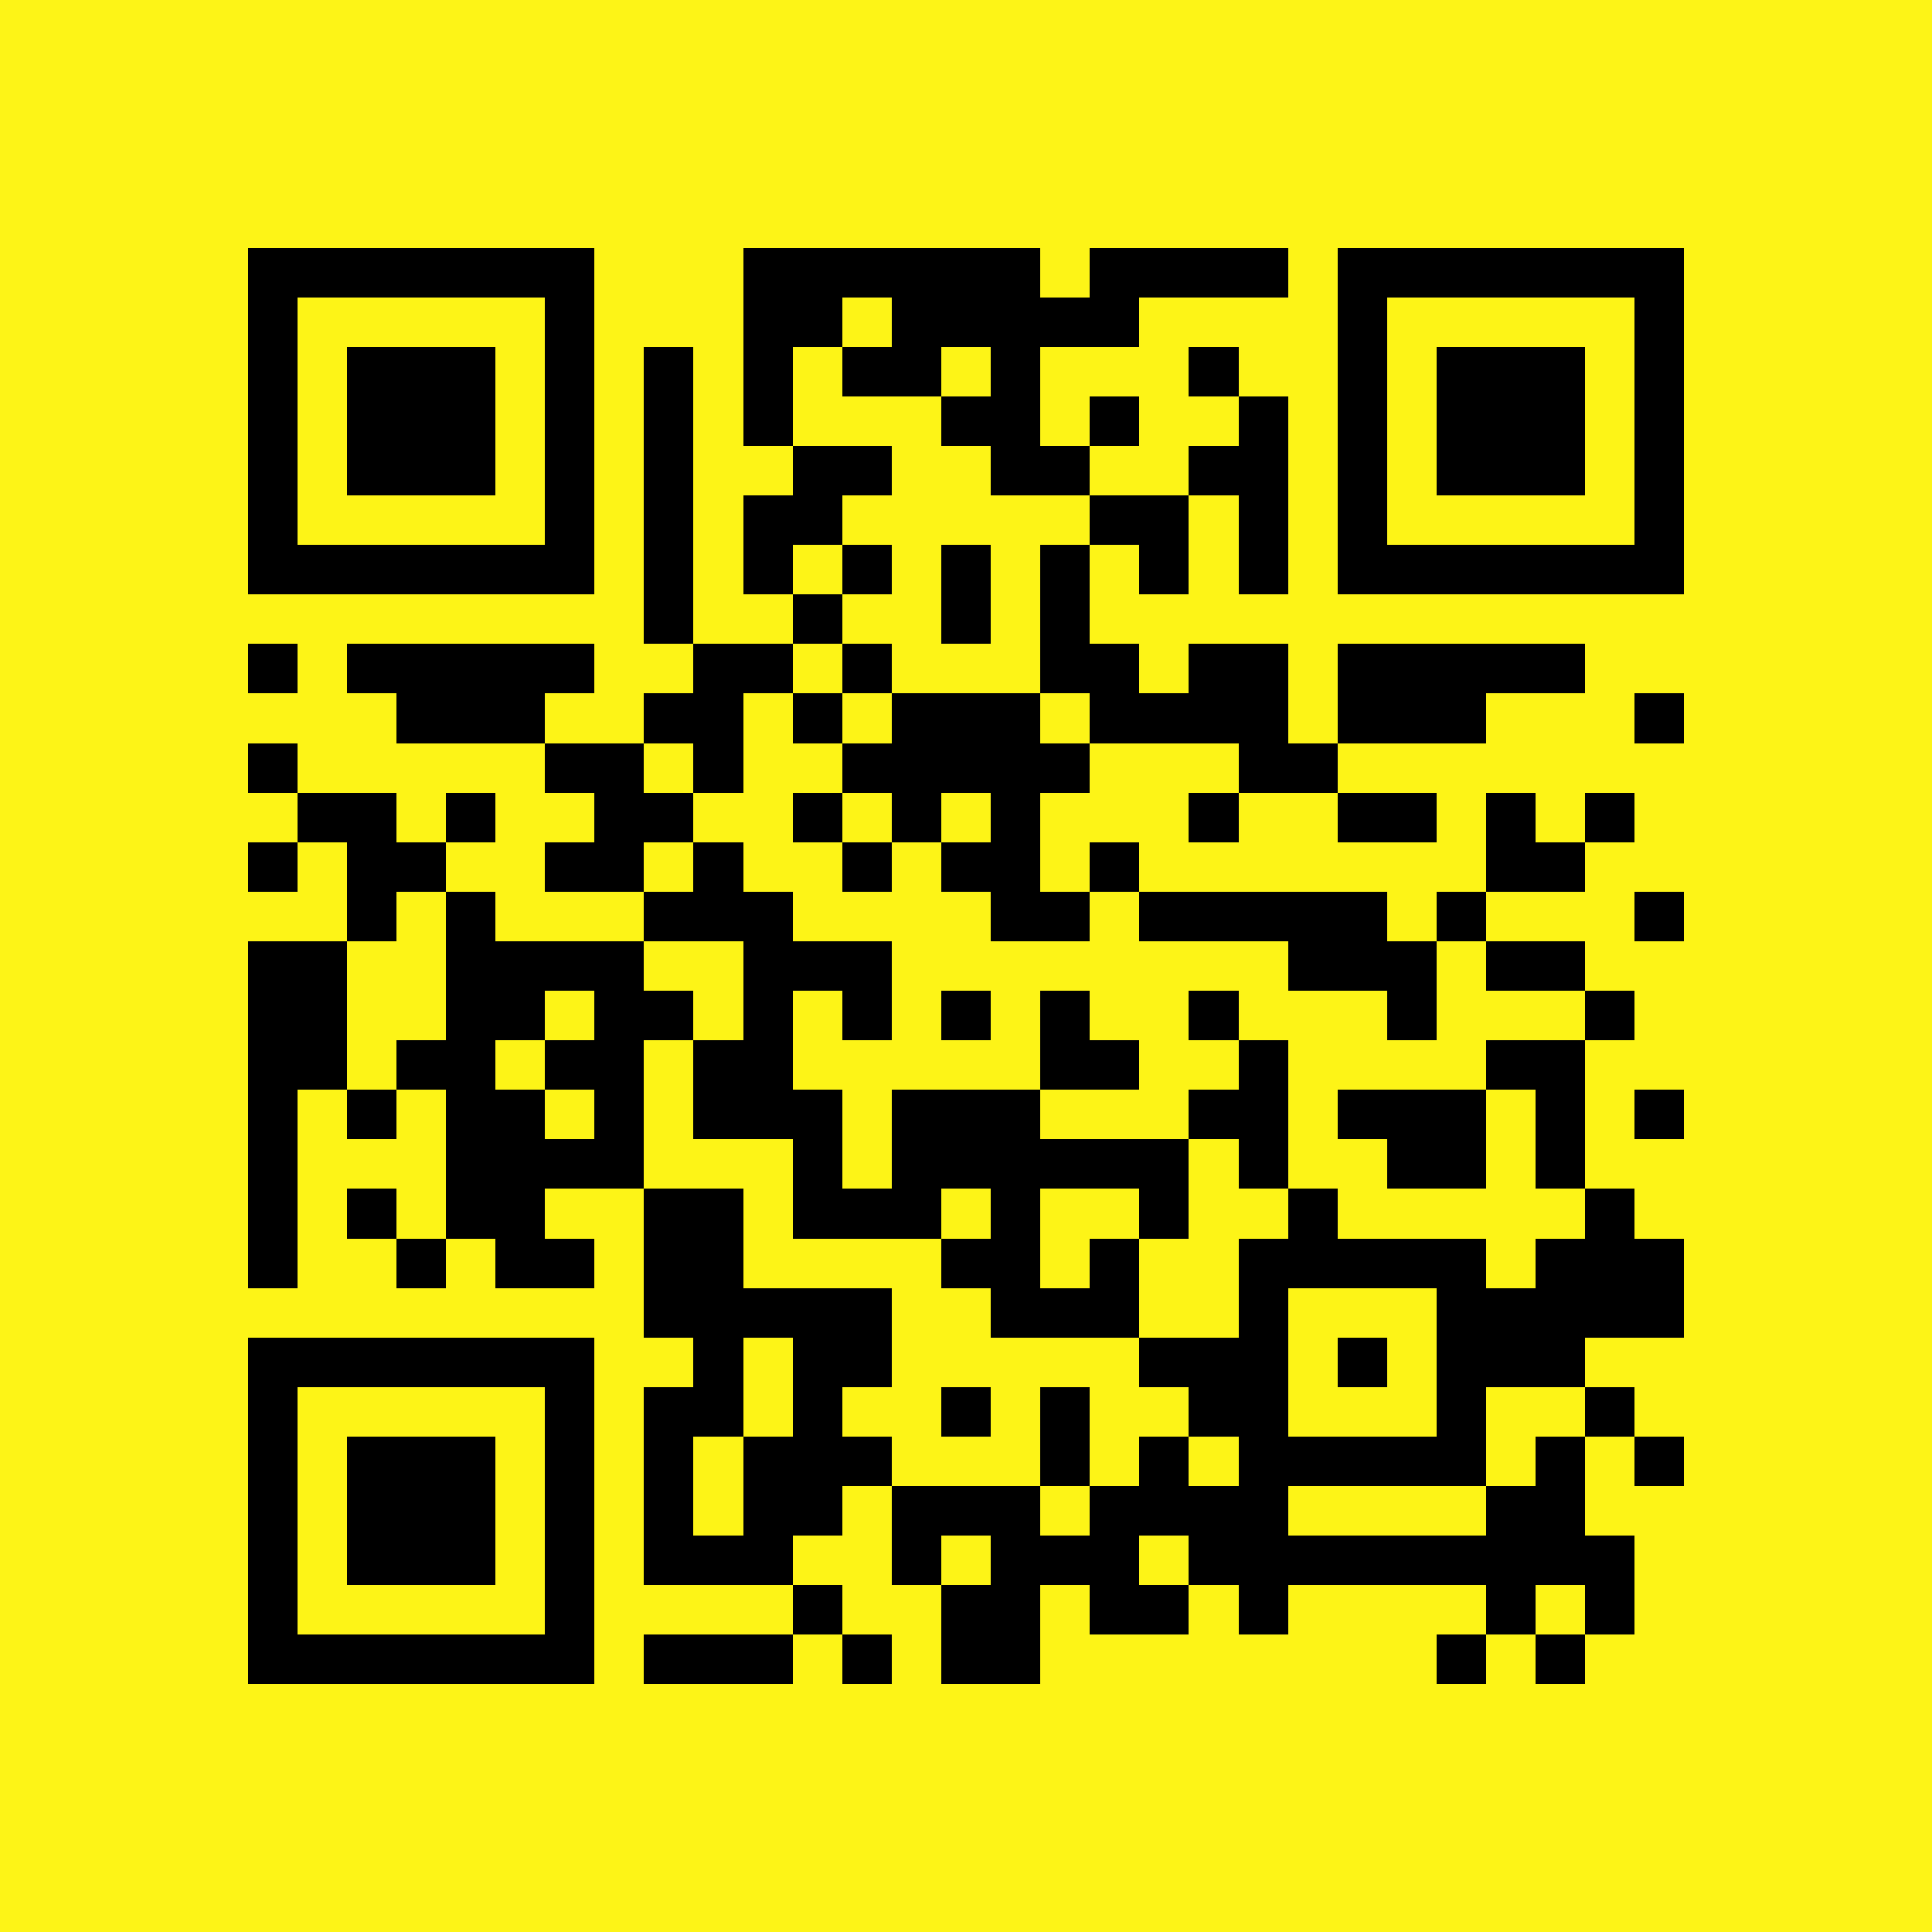
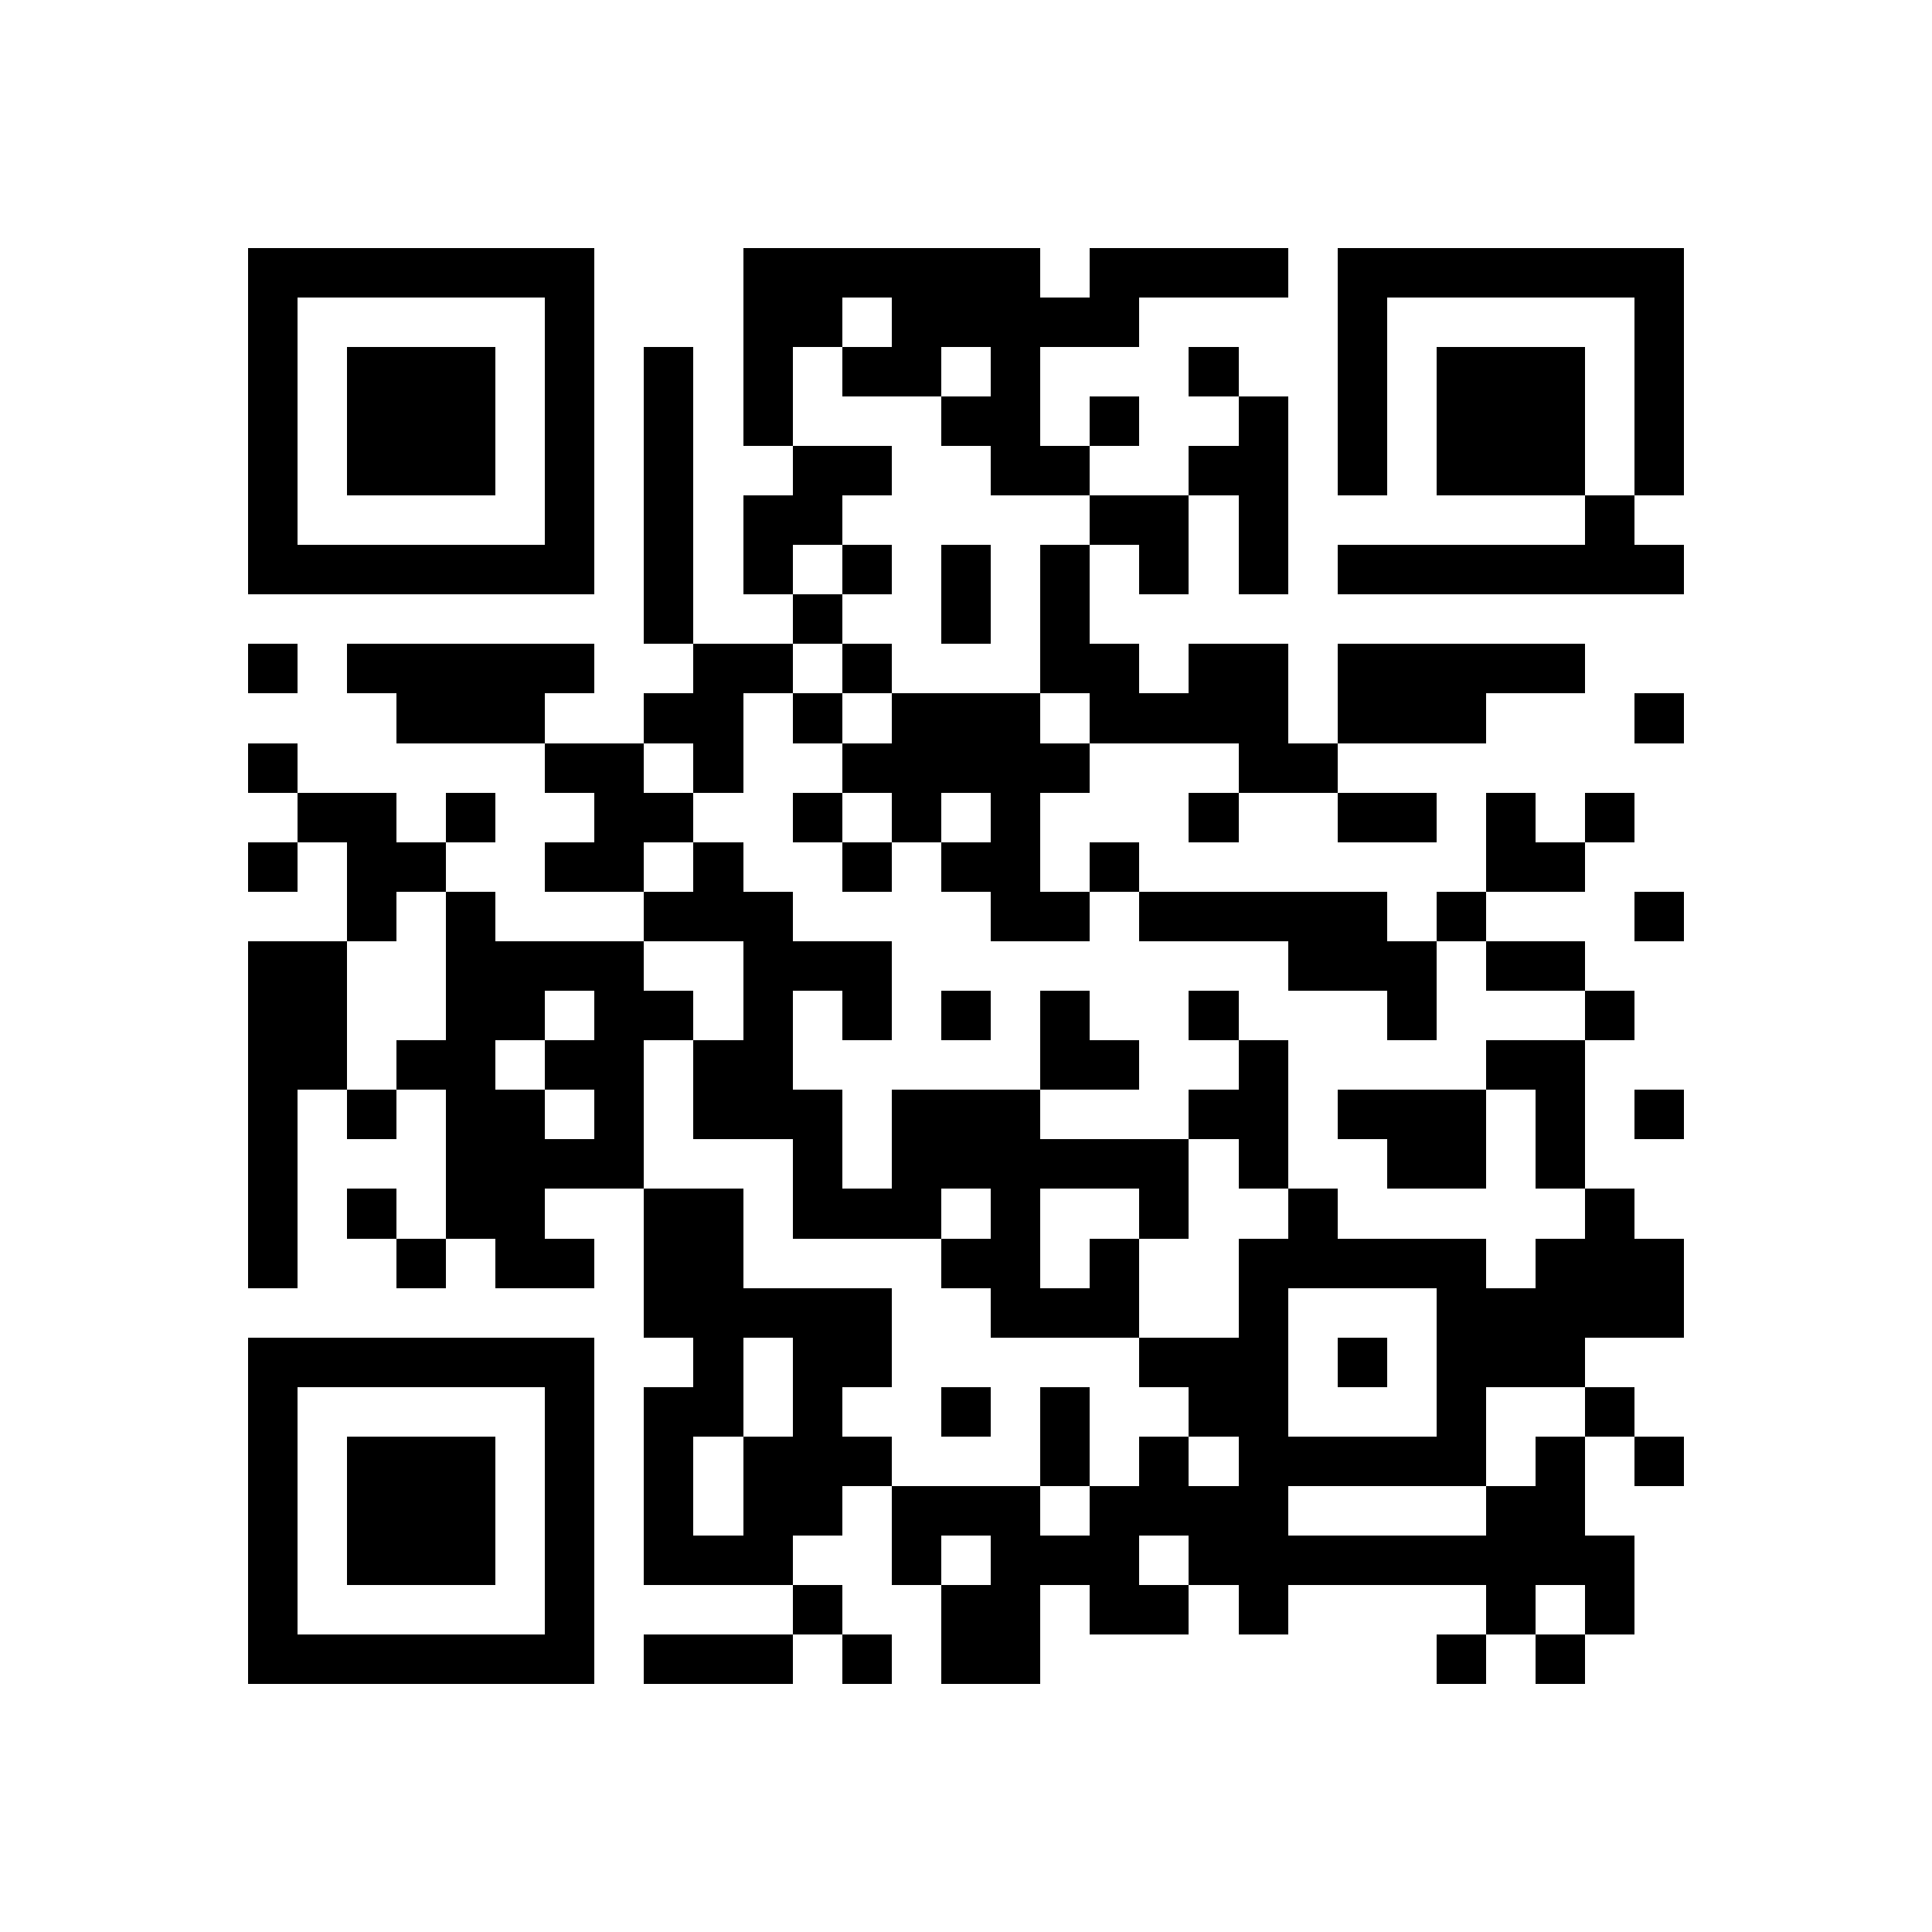
<svg xmlns="http://www.w3.org/2000/svg" fill="#fdf417" height="39" shape-rendering="crispEdges" style="fill: #fdf417;" viewBox="0 0 39 39" width="39">
-   <path d="M0 0h39v39H0z" />
-   <path d="M5 5.5h7m3 0h6m1 0h4m1 0h7M5 6.5h1m5 0h1m3 0h2m1 0h5m4 0h1m5 0h1M5 7.5h1m1 0h3m1 0h1m1 0h1m1 0h1m1 0h2m1 0h1m3 0h1m2 0h1m1 0h3m1 0h1M5 8.5h1m1 0h3m1 0h1m1 0h1m1 0h1m3 0h2m1 0h1m2 0h1m1 0h1m1 0h3m1 0h1M5 9.5h1m1 0h3m1 0h1m1 0h1m2 0h2m2 0h2m2 0h2m1 0h1m1 0h3m1 0h1M5 10.5h1m5 0h1m1 0h1m1 0h2m5 0h2m1 0h1m1 0h1m5 0h1M5 11.5h7m1 0h1m1 0h1m1 0h1m1 0h1m1 0h1m1 0h1m1 0h1m1 0h7M13 12.5h1m2 0h1m2 0h1m1 0h1M5 13.5h1m1 0h5m2 0h2m1 0h1m3 0h2m1 0h2m1 0h5M8 14.5h3m2 0h2m1 0h1m1 0h3m1 0h4m1 0h3m3 0h1M5 15.5h1m5 0h2m1 0h1m2 0h5m3 0h2M6 16.5h2m1 0h1m2 0h2m2 0h1m1 0h1m1 0h1m3 0h1m2 0h2m1 0h1m1 0h1M5 17.5h1m1 0h2m2 0h2m1 0h1m2 0h1m1 0h2m1 0h1m7 0h2M7 18.5h1m1 0h1m3 0h3m4 0h2m1 0h5m1 0h1m3 0h1M5 19.5h2m2 0h4m2 0h3m8 0h3m1 0h2M5 20.5h2m2 0h2m1 0h2m1 0h1m1 0h1m1 0h1m1 0h1m2 0h1m3 0h1m3 0h1M5 21.5h2m1 0h2m1 0h2m1 0h2m5 0h2m2 0h1m4 0h2M5 22.5h1m1 0h1m1 0h2m1 0h1m1 0h3m1 0h3m3 0h2m1 0h3m1 0h1m1 0h1M5 23.5h1m3 0h4m3 0h1m1 0h6m1 0h1m2 0h2m1 0h1M5 24.5h1m1 0h1m1 0h2m2 0h2m1 0h3m1 0h1m2 0h1m2 0h1m5 0h1M5 25.5h1m2 0h1m1 0h2m1 0h2m4 0h2m1 0h1m2 0h5m1 0h3M13 26.5h5m2 0h3m2 0h1m3 0h5M5 27.5h7m2 0h1m1 0h2m5 0h3m1 0h1m1 0h3M5 28.5h1m5 0h1m1 0h2m1 0h1m2 0h1m1 0h1m2 0h2m3 0h1m2 0h1M5 29.5h1m1 0h3m1 0h1m1 0h1m1 0h3m3 0h1m1 0h1m1 0h5m1 0h1m1 0h1M5 30.5h1m1 0h3m1 0h1m1 0h1m1 0h2m1 0h3m1 0h4m4 0h2M5 31.5h1m1 0h3m1 0h1m1 0h3m2 0h1m1 0h3m1 0h9M5 32.5h1m5 0h1m4 0h1m2 0h2m1 0h2m1 0h1m4 0h1m1 0h1M5 33.5h7m1 0h3m1 0h1m1 0h2m8 0h1m1 0h1" stroke="#000" />
+   <path d="M5 5.5h7m3 0h6m1 0h4m1 0h7M5 6.5h1m5 0h1m3 0h2m1 0h5m4 0h1m5 0h1M5 7.5h1m1 0h3m1 0h1m1 0h1m1 0h1m1 0h2m1 0h1m3 0h1m2 0h1m1 0h3m1 0h1M5 8.5h1m1 0h3m1 0h1m1 0h1m1 0h1m3 0h2m1 0h1m2 0h1m1 0h1m1 0h3m1 0h1M5 9.5h1m1 0h3m1 0h1m1 0h1m2 0h2m2 0h2m2 0h2m1 0h1m1 0h3m1 0h1M5 10.5h1m5 0h1m1 0h1m1 0h2m5 0h2m1 0h1m1 0m5 0h1M5 11.5h7m1 0h1m1 0h1m1 0h1m1 0h1m1 0h1m1 0h1m1 0h1m1 0h7M13 12.5h1m2 0h1m2 0h1m1 0h1M5 13.5h1m1 0h5m2 0h2m1 0h1m3 0h2m1 0h2m1 0h5M8 14.5h3m2 0h2m1 0h1m1 0h3m1 0h4m1 0h3m3 0h1M5 15.5h1m5 0h2m1 0h1m2 0h5m3 0h2M6 16.5h2m1 0h1m2 0h2m2 0h1m1 0h1m1 0h1m3 0h1m2 0h2m1 0h1m1 0h1M5 17.5h1m1 0h2m2 0h2m1 0h1m2 0h1m1 0h2m1 0h1m7 0h2M7 18.5h1m1 0h1m3 0h3m4 0h2m1 0h5m1 0h1m3 0h1M5 19.5h2m2 0h4m2 0h3m8 0h3m1 0h2M5 20.5h2m2 0h2m1 0h2m1 0h1m1 0h1m1 0h1m1 0h1m2 0h1m3 0h1m3 0h1M5 21.5h2m1 0h2m1 0h2m1 0h2m5 0h2m2 0h1m4 0h2M5 22.5h1m1 0h1m1 0h2m1 0h1m1 0h3m1 0h3m3 0h2m1 0h3m1 0h1m1 0h1M5 23.5h1m3 0h4m3 0h1m1 0h6m1 0h1m2 0h2m1 0h1M5 24.5h1m1 0h1m1 0h2m2 0h2m1 0h3m1 0h1m2 0h1m2 0h1m5 0h1M5 25.5h1m2 0h1m1 0h2m1 0h2m4 0h2m1 0h1m2 0h5m1 0h3M13 26.5h5m2 0h3m2 0h1m3 0h5M5 27.5h7m2 0h1m1 0h2m5 0h3m1 0h1m1 0h3M5 28.5h1m5 0h1m1 0h2m1 0h1m2 0h1m1 0h1m2 0h2m3 0h1m2 0h1M5 29.5h1m1 0h3m1 0h1m1 0h1m1 0h3m3 0h1m1 0h1m1 0h5m1 0h1m1 0h1M5 30.5h1m1 0h3m1 0h1m1 0h1m1 0h2m1 0h3m1 0h4m4 0h2M5 31.5h1m1 0h3m1 0h1m1 0h3m2 0h1m1 0h3m1 0h9M5 32.5h1m5 0h1m4 0h1m2 0h2m1 0h2m1 0h1m4 0h1m1 0h1M5 33.5h7m1 0h3m1 0h1m1 0h2m8 0h1m1 0h1" stroke="#000" />
</svg>